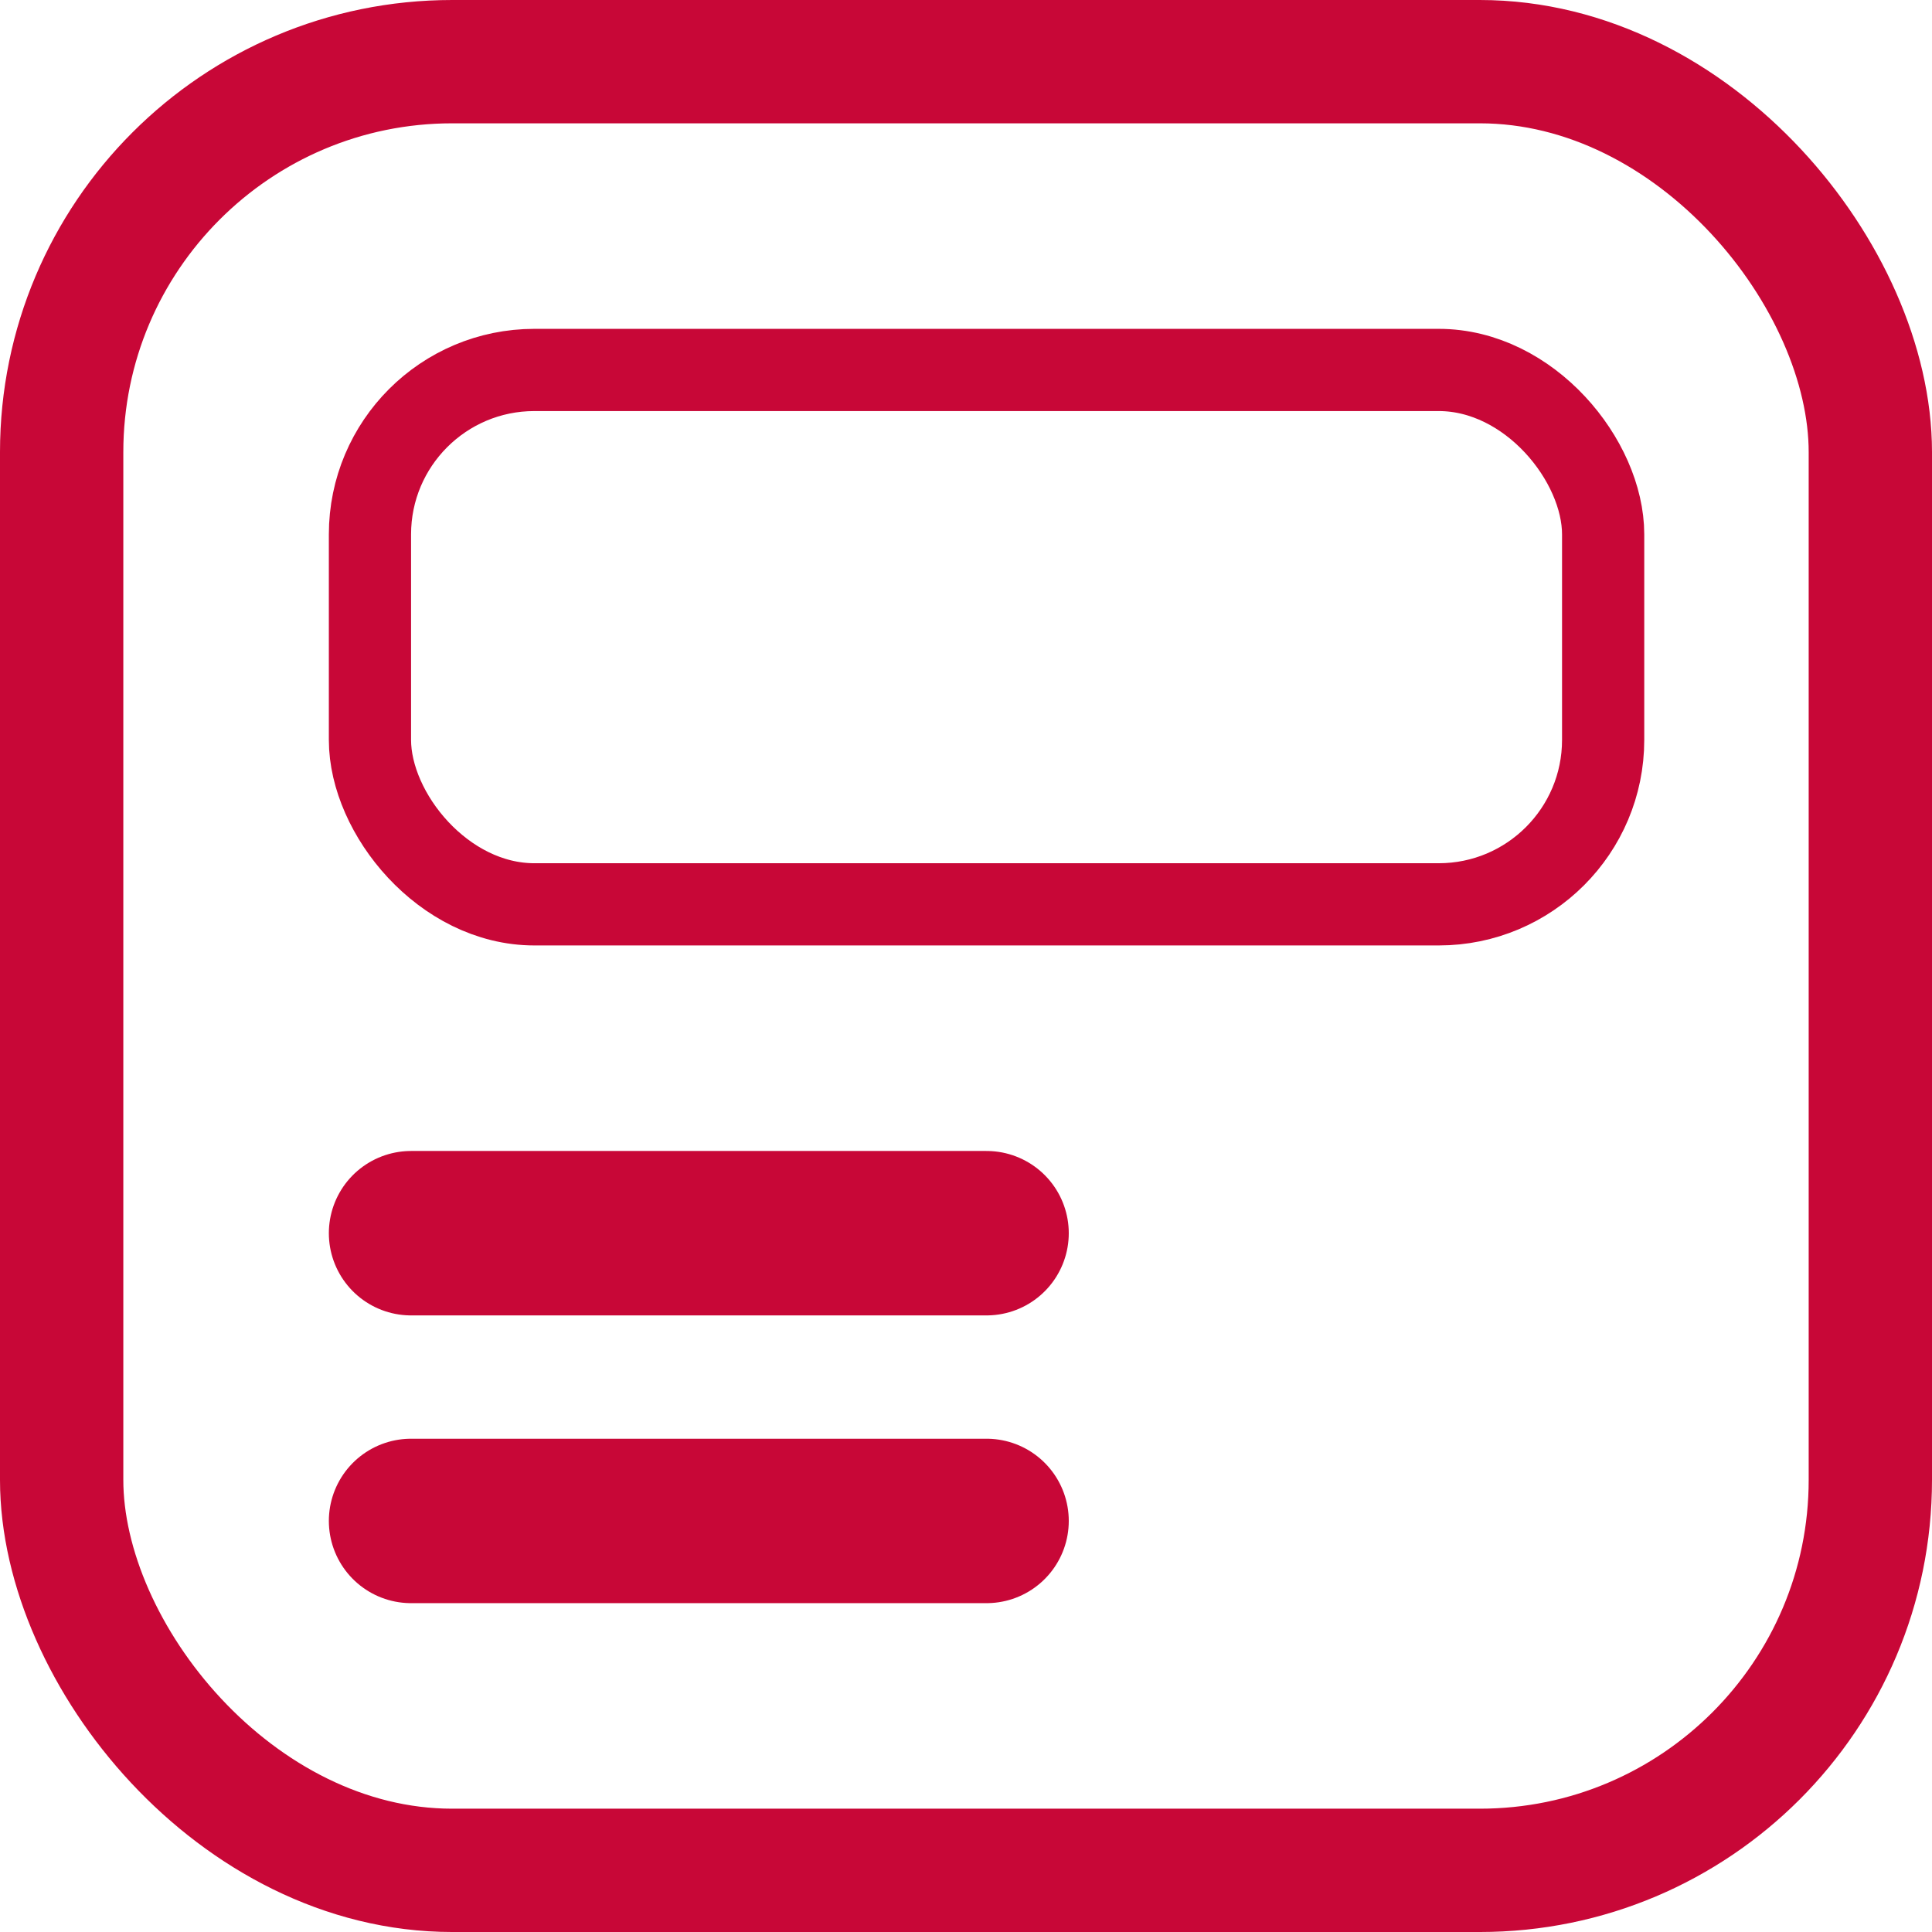
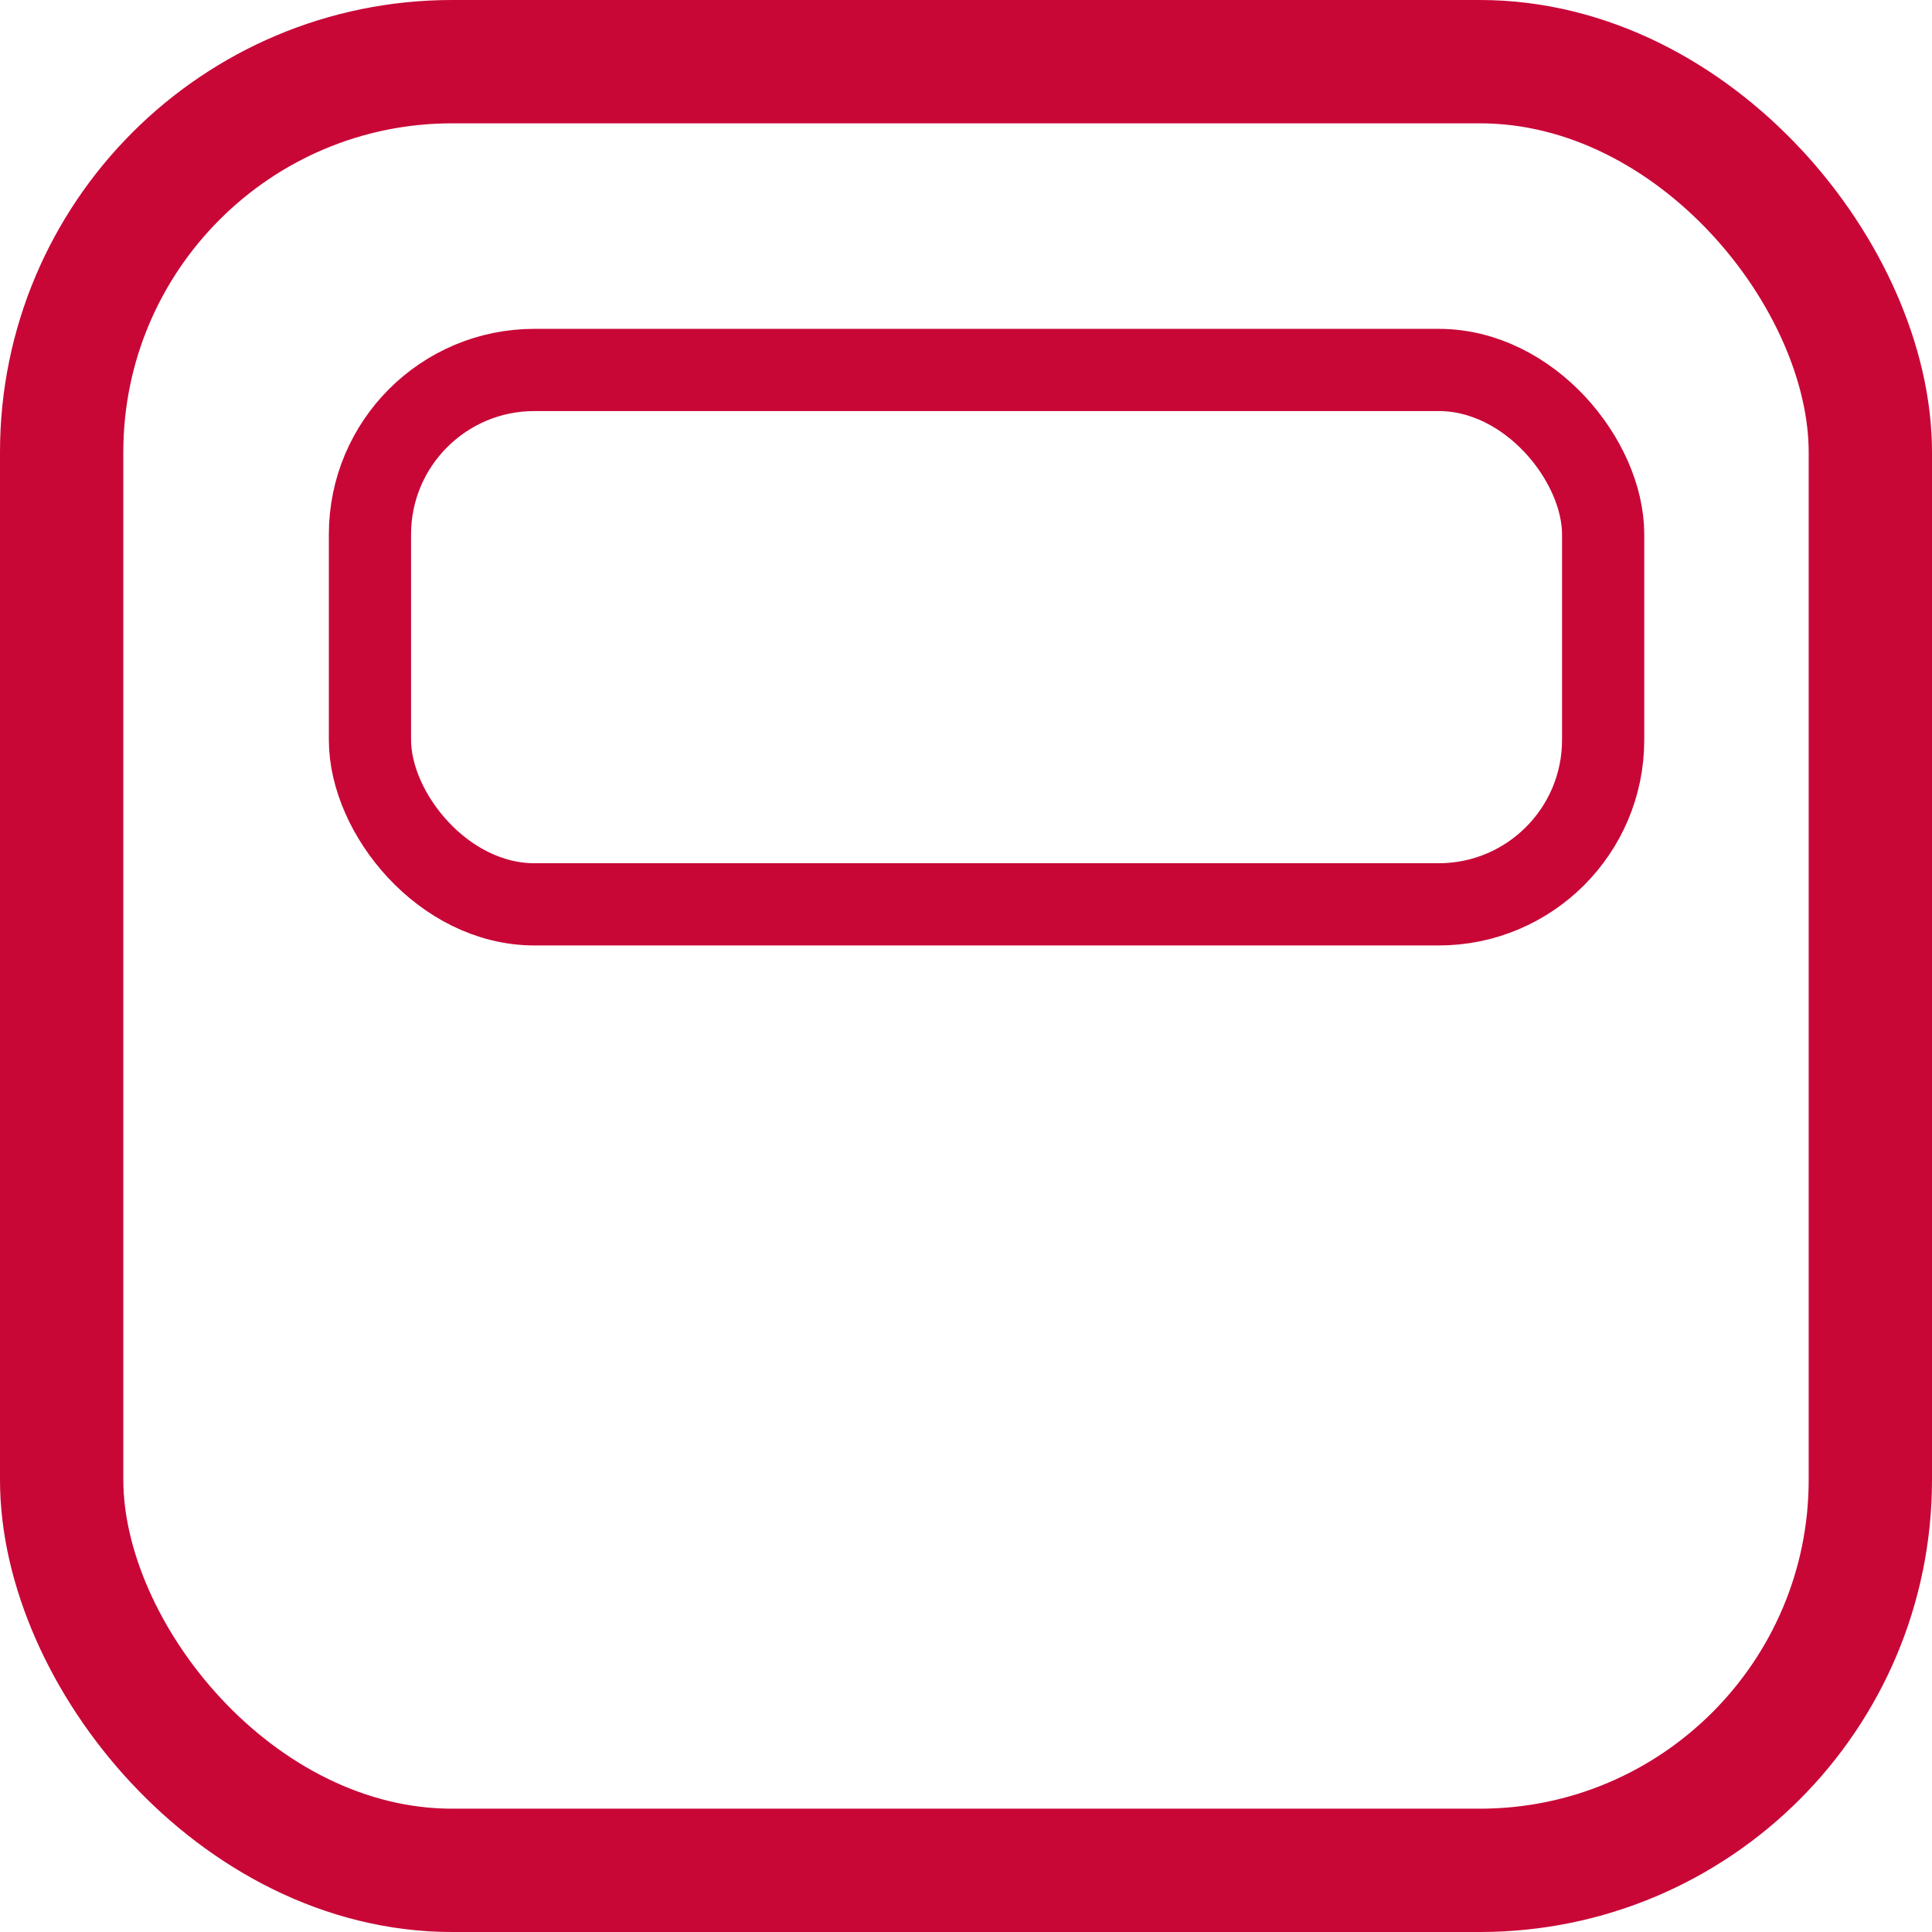
<svg xmlns="http://www.w3.org/2000/svg" width="47" height="47" viewBox="0 0 47 47" fill="none">
  <rect x="1.5" y="1.5" width="44" height="44" rx="9.5" stroke="#C80737" stroke-width="3" />
  <rect x="9" y="9" width="30" height="13" rx="4" stroke="#C80737" stroke-width="2" />
-   <path d="M10 30H24" stroke="#C80737" stroke-width="4" stroke-linecap="round" />
-   <path d="M10 37H24" stroke="#C80737" stroke-width="4" stroke-linecap="round" />
</svg>